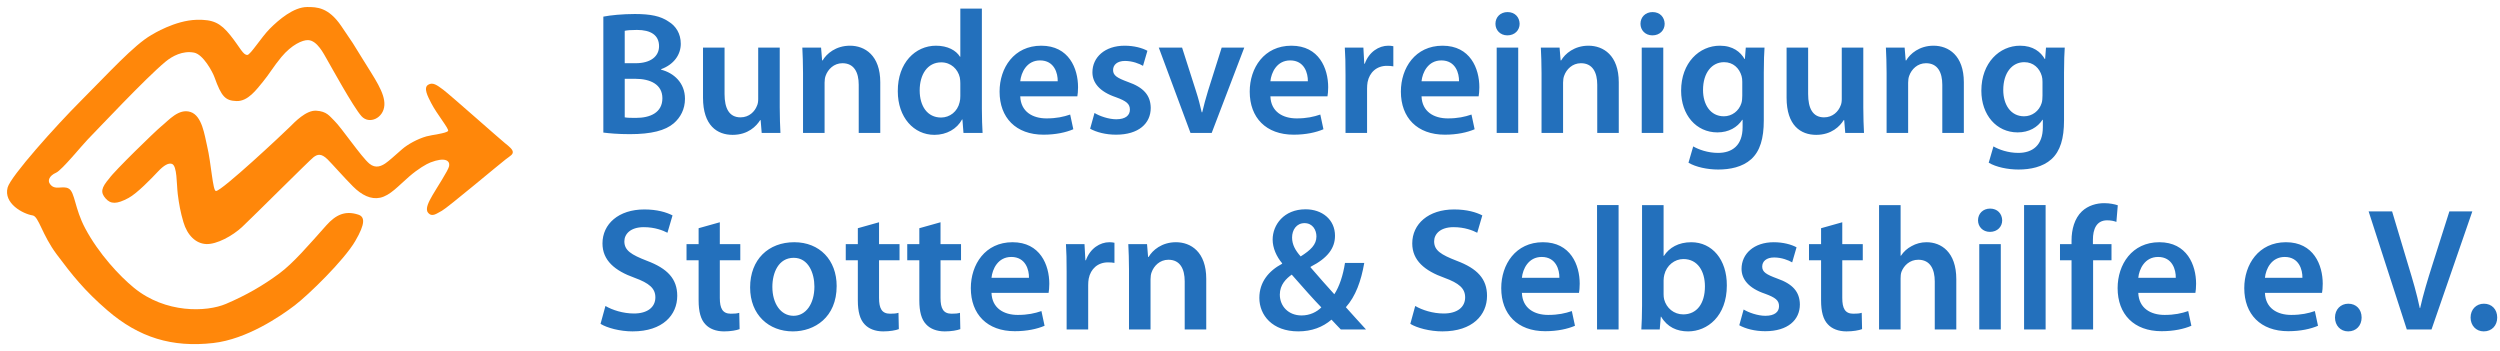
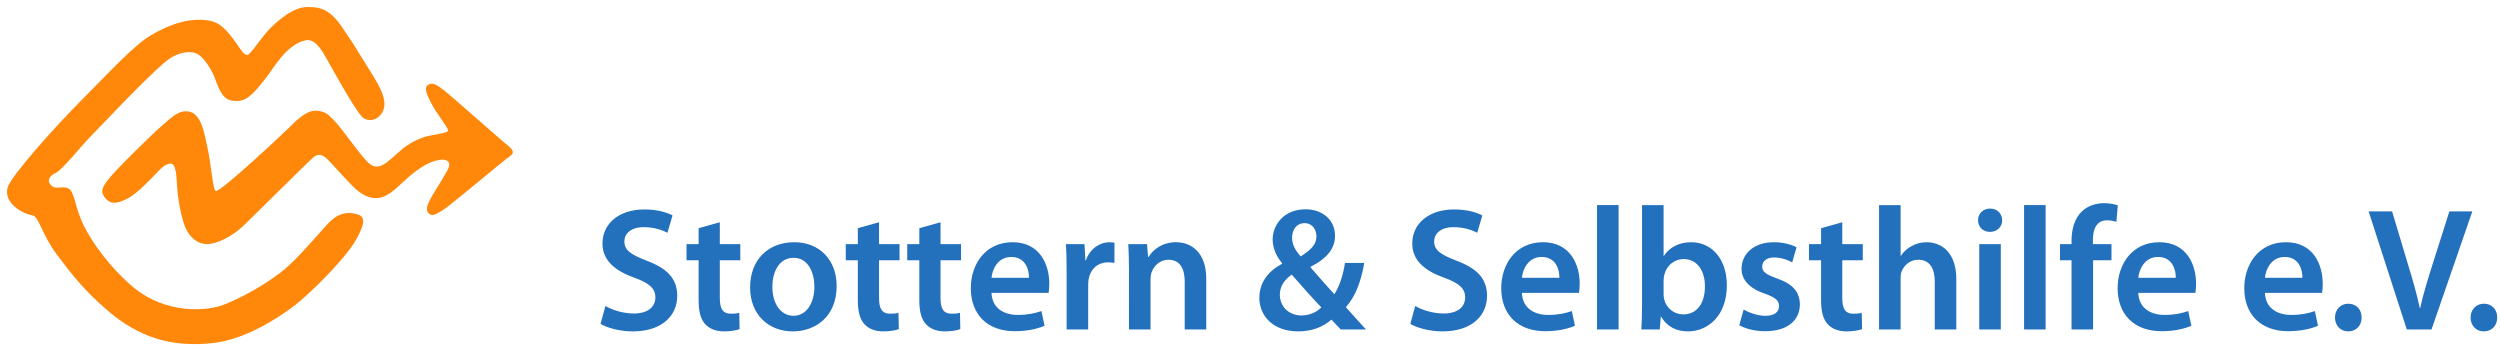
<svg xmlns="http://www.w3.org/2000/svg" version="1.1" id="Ebene_1" x="0px" y="0px" width="356px" height="50px" viewBox="0 0 356 50" enable-background="new 0 0 356 50" xml:space="preserve">
  <g>
    <path fill="#FF870A" d="M1.085,26.705c0.429-1.597,6.845-8.762,10.471-12.387c3.902-3.903,7.515-7.909,10.001-9.332   c0.181-0.104,3.354-2.09,6.455-2.166c2.328-0.057,3.374,0.437,4.793,2.21c1.419,1.774,1.784,2.8,2.417,2.794   c0.429-0.003,2.003-2.526,3.176-3.711C39.689,2.809,41.813,0.996,43.756,1c1.33,0.003,3.002,0.005,4.843,2.711   c1.883,2.767,1.47,2.137,3.058,4.719c1.664,2.705,3.182,4.796,3.079,6.541c-0.11,1.863-2.165,2.793-3.264,1.57   c-1.178-1.312-4.443-7.277-4.89-8.042c-0.482-0.825-1.404-2.742-2.713-2.787c-0.792-0.027-2.332,0.649-3.796,2.404   c-1.127,1.351-1.758,2.477-2.645,3.542c-0.887,1.064-2.097,2.785-3.739,2.732c-1.595-0.051-2.149-0.608-3.148-3.396   c-0.267-0.747-1.601-3.252-2.91-3.501c-1.611-0.307-3.092,0.489-4.055,1.283c-2.789,2.298-9.761,9.736-11.092,11.089   c-0.726,0.737-3.67,4.356-4.483,4.719c-1.057,0.473-1.166,1.146-0.954,1.504c0.696,1.178,1.863,0.241,2.75,0.773   c0.887,0.532,0.821,2.806,2.331,5.648c1.924,3.625,4.931,6.828,6.954,8.479c4.49,3.665,10.327,3.465,13.102,2.281   c2.851-1.216,5.253-2.598,7.589-4.327c2.014-1.491,4.184-4.041,6.699-6.858c1.363-1.527,2.701-2.126,4.548-1.521   c0.923,0.302,1.052,1.232-0.446,3.783c-1.616,2.751-6.645,7.641-8.604,9.137c-2.062,1.575-6.838,4.82-11.597,5.361   c-5.856,0.667-10.565-0.762-15.072-4.642c-3.312-2.851-5.078-5.116-7.207-7.955c-2.129-2.838-2.574-5.436-3.449-5.573   C3.267,30.455,0.477,28.972,1.085,26.705" />
    <path fill="#FF870A" d="M15.563,25.401c0.71-1.044,6.568-6.737,7.385-7.398c1.08-0.872,2.502-2.611,4.189-2.054   c1.653,0.546,1.994,3.323,2.361,4.866c0.577,2.418,0.795,6.377,1.252,6.387c0.824,0.019,9.65-8.254,10.538-9.143   c0.675-0.676,2.303-2.379,3.73-2.297c1.529,0.089,1.907,0.775,2.596,1.438c1.015,0.976,3.83,5.149,4.999,6.115   c0.886,0.731,1.719,0.314,2.251-0.041c0.532-0.354,1.339-1.109,2.418-2.045c0.774-0.671,2.176-1.455,3.458-1.812   c0.796-0.222,2.824-0.424,3.066-0.773c0.184-0.264-1.582-2.368-2.405-3.966c-0.494-0.959-1.14-2.184-0.425-2.611   c0.659-0.395,1.235,0.038,2.147,0.716c0.914,0.68,8.135,7.087,8.757,7.579c0.682,0.539,1.142,0.938,1.142,1.293   c0,0.355-0.298,0.504-1.008,1.036c-0.709,0.531-8.374,6.967-9.084,7.321c-0.709,0.355-1.394,0.997-1.981,0.267   c-0.442-0.55,0.132-1.598,0.642-2.484c0.565-0.984,2.265-3.557,2.367-4.149c0.136-0.79-0.599-1.306-2.667-0.511   c-0.571,0.22-1.757,0.91-3.025,2.007c-1.519,1.313-2.702,2.704-4.134,3.015c-1.304,0.281-2.618-0.357-3.859-1.599   c-1.242-1.242-3.063-3.311-3.631-3.865c-0.909-0.888-1.431-0.724-1.989-0.31c-0.521,0.387-8.519,8.385-10.14,9.905   c-1.418,1.332-3.663,2.521-5.131,2.467c-1.494-0.057-2.711-1.246-3.266-3.133c-0.413-1.403-0.627-2.571-0.804-3.99   s-0.07-4.038-0.835-4.294c-0.479-0.161-1.132,0.188-1.992,1.103c-0.949,1.01-2.958,3.092-4.183,3.753   c-1.689,0.912-2.544,0.888-3.265,0.065C14.278,27.393,14.417,26.738,15.563,25.401" />
  </g>
  <g>
-     <path fill="#2370BC" d="M85.916,18.879c0.8,0.101,2.072,0.225,3.768,0.225c3.092,0,5.063-0.523,6.26-1.546   c0.948-0.822,1.596-1.995,1.596-3.492c0-2.294-1.619-3.692-3.393-4.14V9.851c1.823-0.674,2.796-2.071,2.796-3.617   c0-1.447-0.699-2.544-1.746-3.169c-1.124-0.772-2.545-1.071-4.79-1.071c-1.747,0-3.518,0.174-4.491,0.374V18.879z M88.96,4.387   c0.325-0.074,0.848-0.125,1.746-0.125c1.946,0,3.143,0.724,3.143,2.319c0,1.421-1.171,2.42-3.317,2.42H88.96V4.387z M88.96,11.222   h1.52c2.121,0,3.844,0.797,3.844,2.768c0,2.071-1.772,2.796-3.743,2.796c-0.697,0-1.22,0-1.62-0.075V11.222z M111.035,6.782h-3.067   v7.334c0,0.348-0.05,0.697-0.176,0.947c-0.299,0.799-1.096,1.648-2.344,1.648c-1.622,0-2.271-1.298-2.271-3.319v-6.61h-3.068v7.133   c0,3.966,2.021,5.289,4.217,5.289c2.196,0,3.392-1.247,3.917-2.096h0.073l0.15,1.822h2.669c-0.049-0.999-0.1-2.195-0.1-3.642V6.782   z M114.352,18.93h3.068v-7.159c0-0.35,0.05-0.724,0.147-0.974c0.325-0.923,1.175-1.795,2.396-1.795   c1.671,0,2.319,1.322,2.319,3.067v6.861h3.069v-7.21c0-3.839-2.196-5.212-4.315-5.212c-2.02,0-3.342,1.148-3.891,2.095h-0.076   l-0.149-1.82h-2.669c0.05,1.047,0.1,2.22,0.1,3.616V18.93z M136.751,1.221v6.858h-0.05c-0.549-0.897-1.746-1.571-3.418-1.571   c-2.917,0-5.461,2.419-5.437,6.485c0,3.742,2.294,6.21,5.211,6.21c1.748,0,3.219-0.847,3.942-2.195h0.05l0.15,1.921h2.72   c-0.051-0.824-0.1-2.171-0.1-3.417V1.221H136.751z M136.751,13.667c0,0.323-0.026,0.623-0.101,0.897   c-0.299,1.323-1.395,2.172-2.644,2.172c-1.946,0-3.043-1.622-3.043-3.867s1.097-3.991,3.067-3.991c1.398,0,2.371,0.974,2.645,2.144   c0.048,0.251,0.075,0.576,0.075,0.825V13.667z M153.414,13.717c0.05-0.274,0.1-0.724,0.1-1.298c0-2.669-1.298-5.911-5.239-5.911   c-3.892,0-5.936,3.167-5.936,6.536c0,3.715,2.319,6.135,6.259,6.135c1.746,0,3.194-0.325,4.242-0.774l-0.448-2.094   c-0.949,0.323-1.947,0.549-3.369,0.549c-1.969,0-3.665-0.948-3.741-3.143H153.414z M145.282,11.572   c0.125-1.248,0.924-2.969,2.818-2.969c2.047,0,2.545,1.846,2.518,2.969H145.282z M155.235,18.33c0.898,0.5,2.218,0.849,3.692,0.849   c3.217,0,4.938-1.597,4.938-3.816c-0.024-1.797-1.022-2.918-3.242-3.692c-1.547-0.572-2.121-0.922-2.121-1.696   c0-0.747,0.599-1.297,1.696-1.297c1.072,0,2.069,0.4,2.568,0.698l0.625-2.144c-0.725-0.399-1.896-0.724-3.243-0.724   c-2.818,0-4.588,1.646-4.588,3.791c0,1.446,0.971,2.745,3.342,3.543c1.496,0.548,1.995,0.947,1.995,1.77   c0,0.798-0.598,1.373-1.947,1.373c-1.098,0-2.419-0.474-3.093-0.898L155.235,18.33z M165.011,6.782l4.516,12.148h3.018   l4.638-12.148h-3.217l-1.946,6.161c-0.325,1.099-0.599,2.046-0.824,3.044h-0.074c-0.224-0.998-0.475-1.971-0.823-3.044l-1.97-6.161   H165.011z M189.032,13.717c0.051-0.274,0.101-0.724,0.101-1.298c0-2.669-1.296-5.911-5.238-5.911c-3.891,0-5.936,3.167-5.936,6.536   c0,3.715,2.317,6.135,6.261,6.135c1.745,0,3.191-0.325,4.238-0.774l-0.448-2.094c-0.948,0.323-1.945,0.549-3.367,0.549   c-1.97,0-3.667-0.948-3.739-3.143H189.032z M180.903,11.572c0.124-1.248,0.921-2.969,2.818-2.969c2.043,0,2.543,1.846,2.518,2.969   H180.903z M191.602,18.93h3.068v-6.312c0-0.324,0.025-0.647,0.073-0.922c0.274-1.397,1.297-2.321,2.745-2.321   c0.374,0,0.647,0.026,0.923,0.075V6.582c-0.249-0.049-0.424-0.074-0.723-0.074c-1.323,0-2.745,0.874-3.345,2.569h-0.072   l-0.125-2.295H191.5c0.077,1.072,0.102,2.27,0.102,3.916V18.93z M210.558,13.717c0.05-0.274,0.102-0.724,0.102-1.298   c0-2.669-1.3-5.911-5.239-5.911c-3.891,0-5.936,3.167-5.936,6.536c0,3.715,2.319,6.135,6.26,6.135c1.746,0,3.193-0.325,4.241-0.774   l-0.448-2.094c-0.949,0.323-1.947,0.549-3.367,0.549c-1.971,0-3.667-0.948-3.745-3.143H210.558z M202.425,11.572   c0.125-1.248,0.927-2.969,2.819-2.969c2.048,0,2.547,1.846,2.521,2.969H202.425z M216.193,6.782h-3.065V18.93h3.065V6.782z    M214.675,1.72c-1.023,0-1.723,0.721-1.723,1.669c0,0.899,0.674,1.647,1.697,1.647c1.073,0,1.746-0.749,1.746-1.647   C216.371,2.44,215.723,1.72,214.675,1.72 M219.514,18.93h3.067v-7.159c0-0.35,0.052-0.724,0.15-0.974   c0.324-0.923,1.172-1.795,2.395-1.795c1.671,0,2.321,1.322,2.321,3.067v6.861h3.065v-7.21c0-3.839-2.194-5.212-4.315-5.212   c-2.02,0-3.342,1.148-3.89,2.095h-0.075l-0.149-1.82h-2.669c0.049,1.047,0.1,2.22,0.1,3.616V18.93z M236.851,6.782h-3.069V18.93   h3.069V6.782z M235.327,1.72c-1.022,0-1.723,0.721-1.723,1.669c0,0.899,0.677,1.647,1.697,1.647c1.073,0,1.747-0.749,1.747-1.647   C237.023,2.44,236.375,1.72,235.327,1.72 M251.166,10.273c0-1.671,0.05-2.669,0.102-3.491h-2.669l-0.126,1.621h-0.05   c-0.573-0.998-1.646-1.895-3.517-1.895c-2.919,0-5.514,2.419-5.514,6.41c0,3.443,2.145,5.936,5.165,5.936   c1.619,0,2.844-0.723,3.541-1.796h0.05v1.048c0,2.618-1.497,3.667-3.492,3.667c-1.471,0-2.767-0.475-3.541-0.924l-0.674,2.322   c1.049,0.622,2.694,0.971,4.239,0.971c1.671,0,3.443-0.349,4.69-1.47c1.271-1.151,1.795-2.97,1.795-5.514V10.273z M248.099,13.617   c0,0.349-0.025,0.772-0.124,1.072c-0.351,1.123-1.347,1.871-2.495,1.871c-1.921,0-2.969-1.672-2.969-3.742   c0-2.47,1.273-3.965,2.995-3.965c1.295,0,2.168,0.848,2.493,1.97c0.074,0.25,0.1,0.524,0.1,0.824V13.617z M265.335,6.782h-3.068   v7.334c0,0.348-0.05,0.697-0.176,0.947c-0.3,0.799-1.096,1.648-2.344,1.648c-1.621,0-2.269-1.298-2.269-3.319v-6.61h-3.068v7.133   c0,3.966,2.02,5.289,4.217,5.289c2.193,0,3.392-1.247,3.914-2.096h0.074l0.149,1.822h2.67c-0.05-0.999-0.1-2.195-0.1-3.642V6.782z    M268.651,18.93h3.068v-7.159c0-0.35,0.05-0.724,0.151-0.974c0.324-0.923,1.171-1.795,2.392-1.795c1.673,0,2.321,1.322,2.321,3.067   v6.861h3.068v-7.21c0-3.839-2.196-5.212-4.316-5.212c-2.021,0-3.342,1.148-3.891,2.095h-0.076l-0.148-1.82h-2.669   c0.05,1.047,0.1,2.22,0.1,3.616V18.93z M293.918,10.273c0-1.671,0.052-2.669,0.101-3.491h-2.67l-0.124,1.621h-0.049   c-0.573-0.998-1.647-1.895-3.519-1.895c-2.916,0-5.513,2.419-5.513,6.41c0,3.443,2.147,5.936,5.166,5.936   c1.62,0,2.844-0.723,3.54-1.796h0.051v1.048c0,2.618-1.498,3.667-3.493,3.667c-1.47,0-2.768-0.475-3.541-0.924l-0.675,2.322   c1.05,0.622,2.695,0.971,4.241,0.971c1.67,0,3.442-0.349,4.69-1.47c1.271-1.151,1.794-2.97,1.794-5.514V10.273z M290.851,13.617   c0,0.349-0.024,0.772-0.124,1.072c-0.349,1.123-1.349,1.871-2.496,1.871c-1.92,0-2.967-1.672-2.967-3.742   c0-2.47,1.271-3.965,2.993-3.965c1.298,0,2.171,0.848,2.496,1.97c0.073,0.25,0.098,0.524,0.098,0.824V13.617z" />
-   </g>
+     </g>
  <g>
    <path fill="#2370BC" d="M85.516,46.116c0.922,0.575,2.767,1.073,4.563,1.073c4.315,0,6.36-2.345,6.36-5.063   c0-2.42-1.396-3.893-4.315-4.988c-2.245-0.874-3.216-1.473-3.216-2.771c0-0.998,0.823-2.019,2.767-2.019   c1.573,0,2.744,0.472,3.369,0.797l0.724-2.471c-0.874-0.448-2.195-0.849-4.015-0.849c-3.668,0-5.961,2.07-5.961,4.84   c0,2.421,1.769,3.894,4.563,4.889c2.121,0.774,2.969,1.521,2.969,2.794c0,1.372-1.098,2.294-3.042,2.294   c-1.572,0-3.094-0.497-4.068-1.071L85.516,46.116z M99.483,32.498v2.27h-1.722v2.295h1.722v5.71c0,1.599,0.299,2.722,0.972,3.418   c0.574,0.625,1.499,0.999,2.644,0.999c0.948,0,1.77-0.151,2.221-0.323l-0.05-2.322c-0.349,0.1-0.646,0.127-1.197,0.127   c-1.172,0-1.571-0.748-1.571-2.245v-5.363h2.917v-2.295h-2.917v-3.119L99.483,32.498z M113.103,34.492   c-3.666,0-6.286,2.444-6.286,6.437c0,3.916,2.669,6.261,6.086,6.261c3.094,0,6.237-1.997,6.237-6.461   C119.14,37.036,116.719,34.492,113.103,34.492 M113.027,36.713c2.098,0,2.944,2.193,2.944,4.093c0,2.468-1.222,4.164-2.968,4.164   c-1.846,0-3.019-1.771-3.019-4.116C109.984,38.832,110.857,36.713,113.027,36.713 M122.156,32.498v2.27h-1.72v2.295h1.72v5.71   c0,1.599,0.3,2.722,0.973,3.418c0.574,0.625,1.497,0.999,2.644,0.999c0.95,0,1.772-0.151,2.222-0.323l-0.051-2.322   c-0.349,0.1-0.648,0.127-1.197,0.127c-1.172,0-1.571-0.748-1.571-2.245v-5.363h2.918v-2.295h-2.918v-3.119L122.156,32.498z    M130.912,32.498v2.27h-1.72v2.295h1.72v5.71c0,1.599,0.3,2.722,0.974,3.418c0.574,0.625,1.496,0.999,2.644,0.999   c0.947,0,1.771-0.151,2.22-0.323l-0.049-2.322c-0.35,0.1-0.649,0.127-1.198,0.127c-1.173,0-1.572-0.748-1.572-2.245v-5.363h2.92   v-2.295h-2.92v-3.119L130.912,32.498z M149.32,41.7c0.05-0.274,0.1-0.721,0.1-1.295c0-2.668-1.297-5.913-5.237-5.913   c-3.893,0-5.938,3.169-5.938,6.536c0,3.718,2.322,6.135,6.263,6.135c1.745,0,3.193-0.323,4.24-0.772l-0.448-2.095   c-0.951,0.324-1.947,0.549-3.369,0.549c-1.972,0-3.667-0.947-3.741-3.145H149.32z M141.189,39.556   c0.124-1.247,0.922-2.966,2.817-2.966c2.046,0,2.546,1.845,2.52,2.966H141.189z M151.888,46.915h3.07v-6.31   c0-0.326,0.024-0.649,0.074-0.924c0.274-1.396,1.297-2.319,2.744-2.319c0.374,0,0.647,0.024,0.922,0.075v-2.869   c-0.249-0.051-0.425-0.076-0.722-0.076c-1.323,0-2.744,0.874-3.343,2.57h-0.074l-0.126-2.295h-2.642   c0.074,1.073,0.097,2.269,0.097,3.916V46.915z M160.769,46.915h3.067v-7.159c0-0.349,0.05-0.724,0.149-0.972   c0.324-0.924,1.173-1.797,2.396-1.797c1.672,0,2.32,1.321,2.32,3.068v6.859h3.068v-7.208c0-3.842-2.196-5.215-4.315-5.215   c-2.021,0-3.343,1.148-3.891,2.098h-0.076l-0.149-1.822h-2.669c0.05,1.047,0.1,2.22,0.1,3.616V46.915z M194.519,46.915   c-1.021-1.098-1.92-2.121-2.868-3.167c1.396-1.572,2.169-3.719,2.62-6.311h-2.744c-0.274,1.771-0.798,3.368-1.521,4.464   c-0.922-0.999-2.221-2.494-3.393-3.842l0.023-0.073c2.447-1.248,3.469-2.67,3.469-4.416c0-2.296-1.822-3.767-4.19-3.767   c-3.094,0-4.69,2.22-4.69,4.315c0,1.197,0.549,2.42,1.348,3.366v0.075c-1.921,1.022-3.242,2.62-3.242,4.865   c0,2.443,1.844,4.764,5.536,4.764c1.922,0,3.492-0.599,4.739-1.671c0.525,0.549,0.897,0.972,1.323,1.396H194.519z M185.341,44.92   c-1.872,0-3.094-1.32-3.094-2.968c0-1.421,0.924-2.296,1.696-2.846c1.595,1.822,3.191,3.618,4.216,4.665   C187.51,44.421,186.536,44.92,185.341,44.92 M185.764,31.774c1.173,0,1.696,0.998,1.696,1.896c0,1.173-0.824,1.945-2.245,2.845   c-0.747-0.849-1.223-1.672-1.223-2.696C183.992,32.747,184.615,31.774,185.764,31.774 M200.83,46.116   c0.921,0.575,2.768,1.073,4.564,1.073c4.314,0,6.359-2.345,6.359-5.063c0-2.42-1.396-3.893-4.315-4.988   c-2.245-0.874-3.218-1.473-3.218-2.771c0-0.998,0.824-2.019,2.771-2.019c1.57,0,2.742,0.472,3.367,0.797l0.723-2.471   c-0.872-0.448-2.194-0.849-4.017-0.849c-3.667,0-5.96,2.07-5.96,4.84c0,2.421,1.77,3.894,4.565,4.889   c2.119,0.774,2.967,1.521,2.967,2.794c0,1.372-1.097,2.294-3.046,2.294c-1.569,0-3.092-0.497-4.063-1.071L200.83,46.116z    M224.849,41.7c0.05-0.274,0.101-0.721,0.101-1.295c0-2.668-1.297-5.913-5.237-5.913c-3.893,0-5.937,3.169-5.937,6.536   c0,3.718,2.318,6.135,6.26,6.135c1.746,0,3.194-0.323,4.241-0.772l-0.449-2.095c-0.948,0.324-1.945,0.549-3.367,0.549   c-1.974,0-3.667-0.947-3.742-3.145H224.849z M216.718,39.556c0.124-1.247,0.923-2.966,2.818-2.966c2.047,0,2.544,1.845,2.52,2.966   H216.718z M227.418,46.915h3.069V29.206h-3.069V46.915z M233.828,43.497c0,1.249-0.049,2.595-0.101,3.418h2.62l0.15-1.819h0.049   c0.873,1.495,2.269,2.094,3.842,2.094c2.744,0,5.513-2.169,5.513-6.535c0.023-3.692-2.096-6.162-5.064-6.162   c-1.819,0-3.143,0.773-3.892,1.946h-0.049v-7.232h-3.068V43.497z M236.896,39.931c0-0.299,0.049-0.573,0.1-0.798   c0.324-1.348,1.472-2.245,2.718-2.245c2.047,0,3.069,1.747,3.069,3.892c0,2.469-1.171,3.989-3.093,3.989   c-1.322,0-2.395-0.896-2.718-2.145c-0.052-0.223-0.076-0.473-0.076-0.723V39.931z M247.673,46.316   c0.897,0.499,2.219,0.847,3.691,0.847c3.217,0,4.938-1.597,4.938-3.814c-0.025-1.797-1.023-2.918-3.242-3.692   c-1.548-0.572-2.121-0.922-2.121-1.696c0-0.749,0.599-1.298,1.696-1.298c1.073,0,2.07,0.4,2.57,0.7l0.623-2.146   c-0.725-0.398-1.896-0.724-3.244-0.724c-2.818,0-4.588,1.647-4.588,3.794c0,1.444,0.971,2.742,3.342,3.54   c1.497,0.549,1.996,0.946,1.996,1.773c0,0.797-0.6,1.37-1.947,1.37c-1.096,0-2.42-0.476-3.092-0.898L247.673,46.316z    M259.321,32.498v2.27h-1.72v2.295h1.72v5.71c0,1.599,0.299,2.722,0.973,3.418c0.573,0.625,1.495,0.999,2.643,0.999   c0.949,0,1.772-0.151,2.222-0.323l-0.05-2.322c-0.35,0.1-0.649,0.127-1.198,0.127c-1.172,0-1.571-0.748-1.571-2.245v-5.363h2.92   v-2.295h-2.92v-3.119L259.321,32.498z M267.577,46.915h3.068v-7.283c0-0.325,0.024-0.649,0.123-0.923   c0.353-0.924,1.198-1.722,2.396-1.722c1.697,0,2.346,1.347,2.346,3.093v6.835h3.067v-7.159c0-3.891-2.17-5.264-4.24-5.264   c-0.773,0-1.497,0.199-2.119,0.55c-0.625,0.324-1.148,0.799-1.521,1.371h-0.051v-7.207h-3.068V46.915z M284.914,34.768h-3.067   v12.147h3.067V34.768z M283.391,29.704c-1.023,0-1.721,0.724-1.721,1.67c0,0.9,0.675,1.646,1.697,1.646   c1.071,0,1.745-0.746,1.745-1.646C285.088,30.428,284.438,29.704,283.391,29.704 M288.228,46.915h3.068V29.206h-3.068V46.915z    M298.058,46.915v-9.853h2.619v-2.295h-2.646v-0.625c0-1.496,0.501-2.769,2.021-2.769c0.575,0,0.973,0.102,1.323,0.226l0.198-2.369   c-0.473-0.15-1.122-0.299-1.944-0.299c-1.073,0-2.271,0.323-3.169,1.17c-1.047,0.999-1.472,2.571-1.472,4.144v0.522h-1.645v2.295   h1.645v9.853H298.058z M312.625,41.7c0.05-0.274,0.099-0.721,0.099-1.295c0-2.668-1.297-5.913-5.238-5.913   c-3.891,0-5.937,3.169-5.937,6.536c0,3.718,2.319,6.135,6.262,6.135c1.747,0,3.192-0.323,4.241-0.772l-0.451-2.095   c-0.948,0.324-1.944,0.549-3.365,0.549c-1.971,0-3.666-0.947-3.744-3.145H312.625z M304.491,39.556   c0.126-1.247,0.924-2.966,2.82-2.966c2.044,0,2.546,1.845,2.52,2.966H304.491z M330.657,41.7c0.05-0.274,0.1-0.721,0.1-1.295   c0-2.668-1.295-5.913-5.237-5.913c-3.891,0-5.937,3.169-5.937,6.536c0,3.718,2.32,6.135,6.262,6.135   c1.747,0,3.191-0.323,4.238-0.772l-0.448-2.095c-0.948,0.324-1.946,0.549-3.368,0.549c-1.971,0-3.667-0.947-3.74-3.145H330.657z    M322.526,39.556c0.125-1.247,0.923-2.966,2.818-2.966c2.046,0,2.544,1.845,2.519,2.966H322.526z M334.374,47.189   c1.173,0,1.92-0.848,1.92-1.971c0-1.173-0.772-1.971-1.894-1.971c-1.099,0-1.897,0.823-1.897,1.971   C332.503,46.342,333.276,47.189,334.374,47.189 M346.247,46.915l5.813-16.813h-3.268l-2.443,7.684   c-0.65,2.045-1.273,4.092-1.722,6.087h-0.051c-0.425-2.046-0.997-3.99-1.646-6.112l-2.295-7.658h-3.343l5.437,16.813H346.247z    M353.682,47.189c1.172,0,1.92-0.848,1.92-1.971c0-1.173-0.774-1.971-1.895-1.971c-1.098,0-1.896,0.823-1.896,1.971   C351.811,46.342,352.585,47.189,353.682,47.189" />
  </g>
</svg>